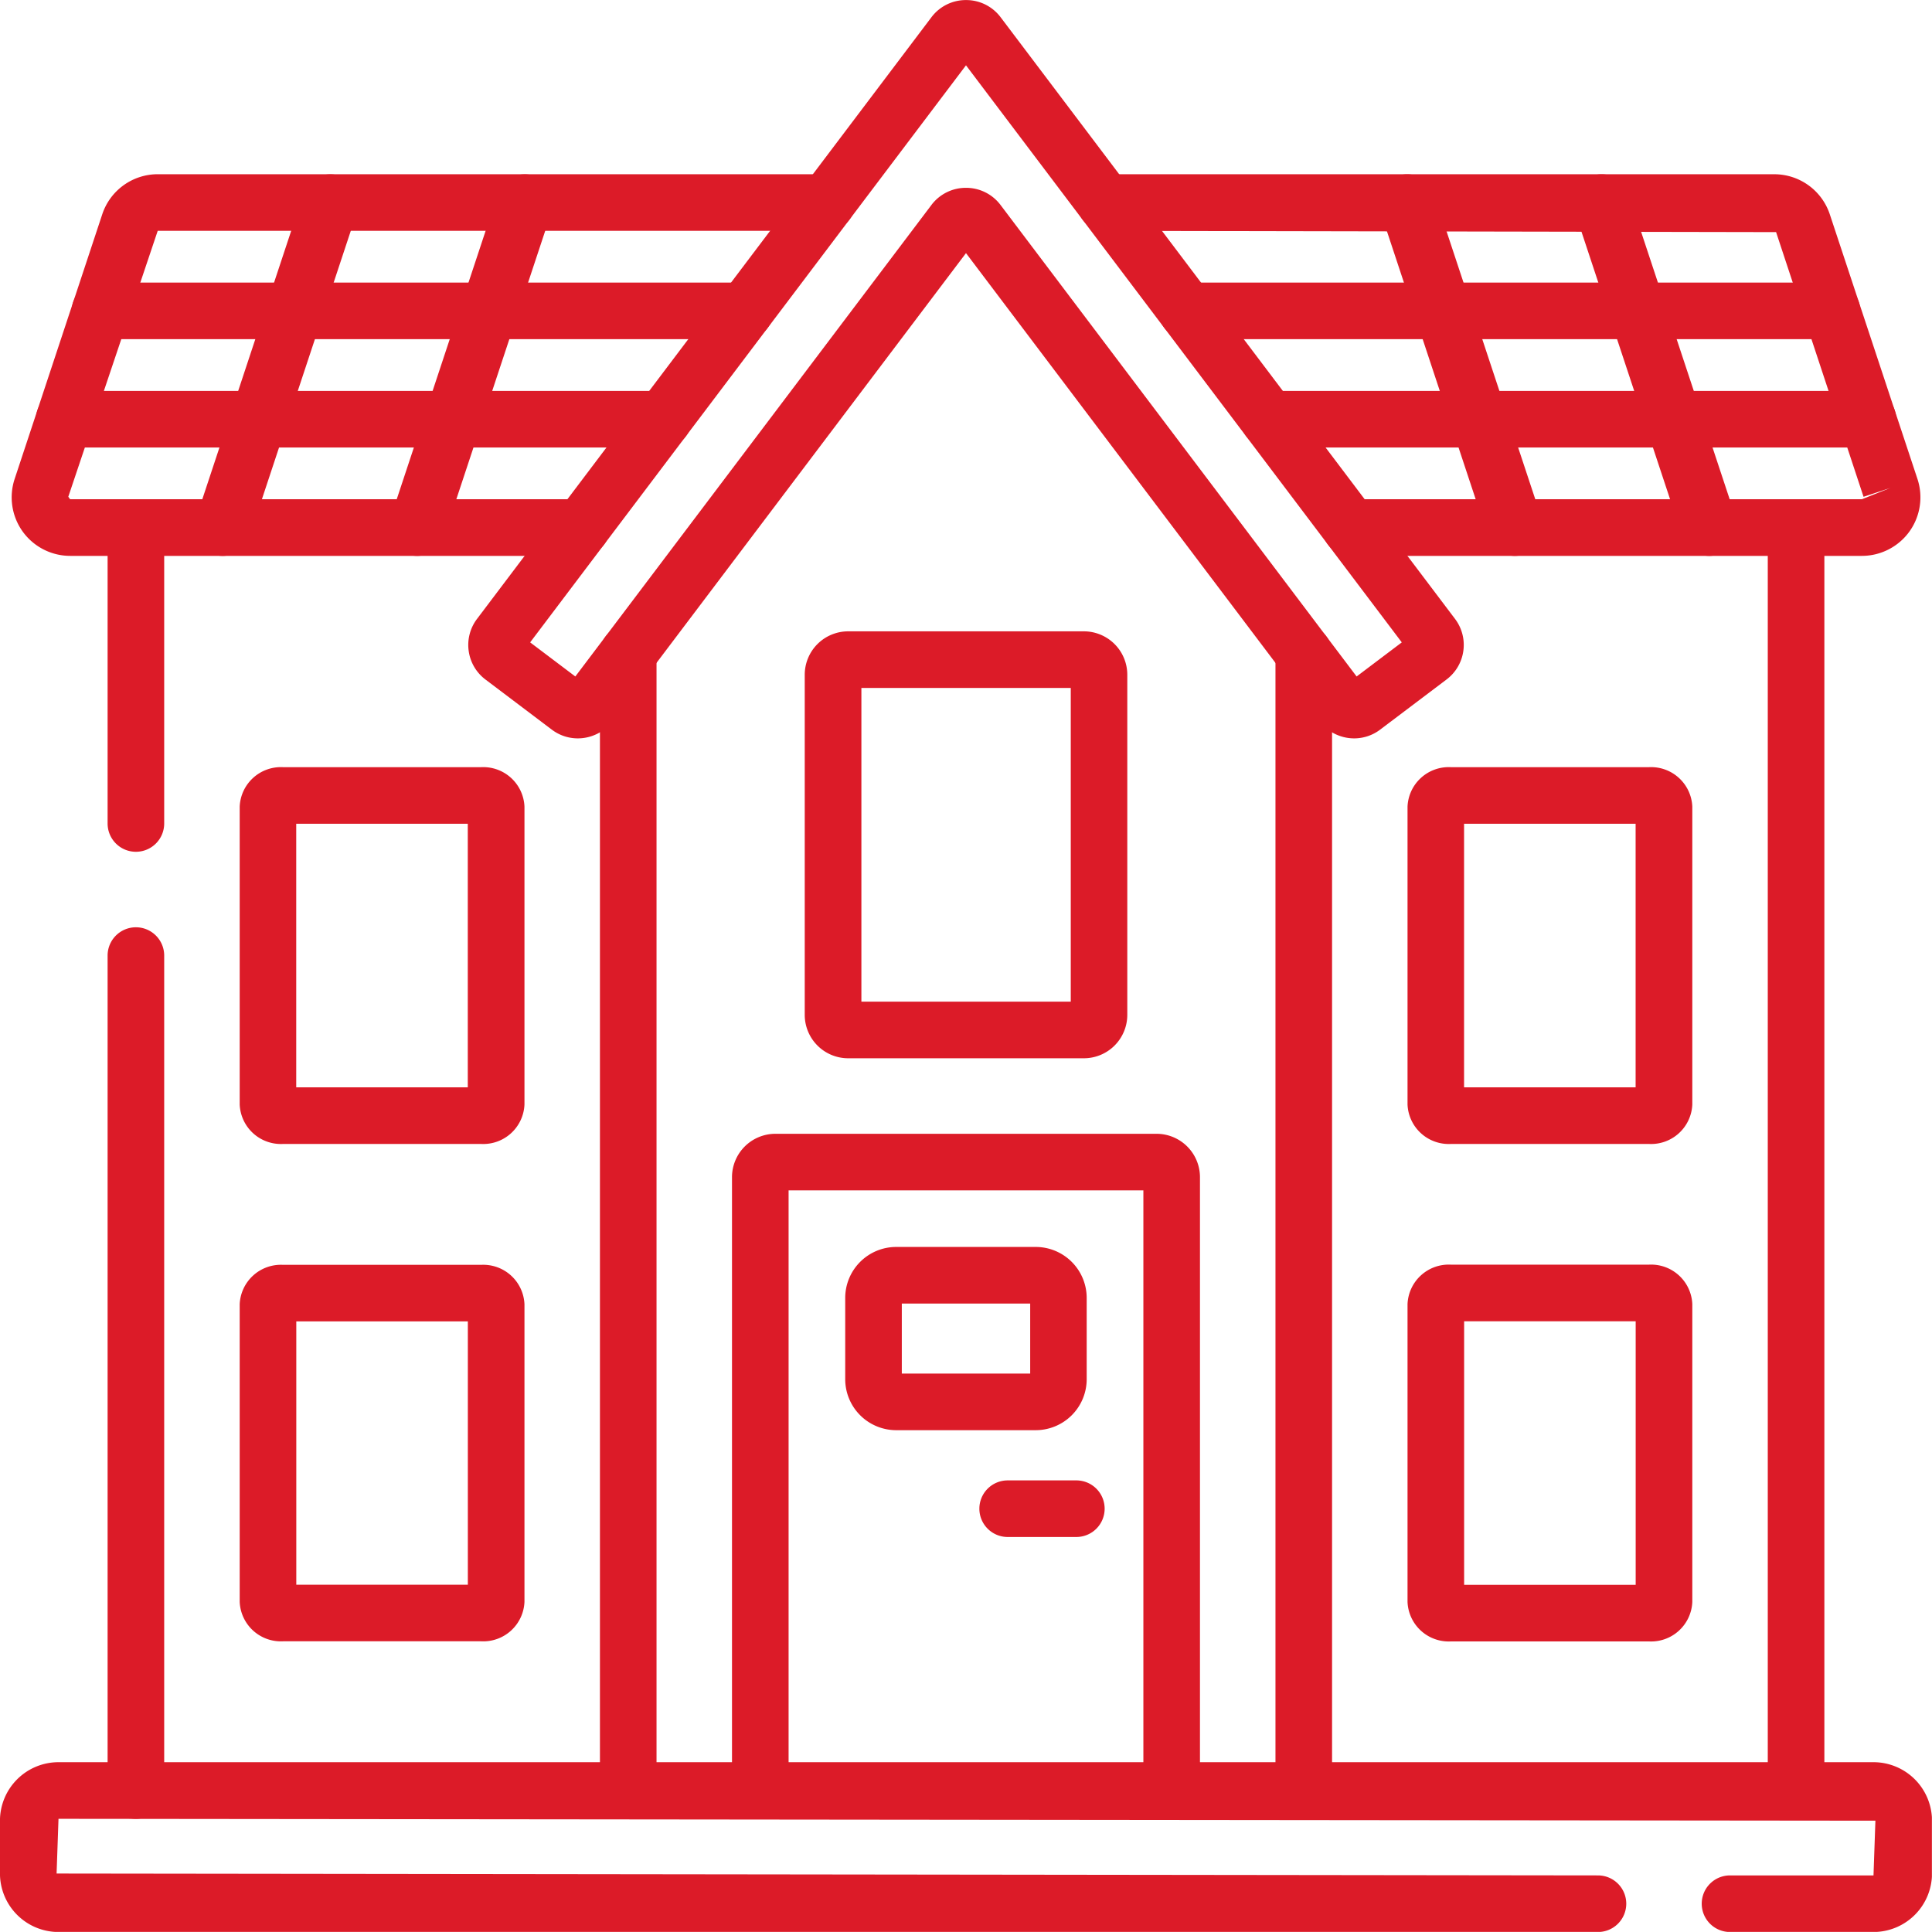
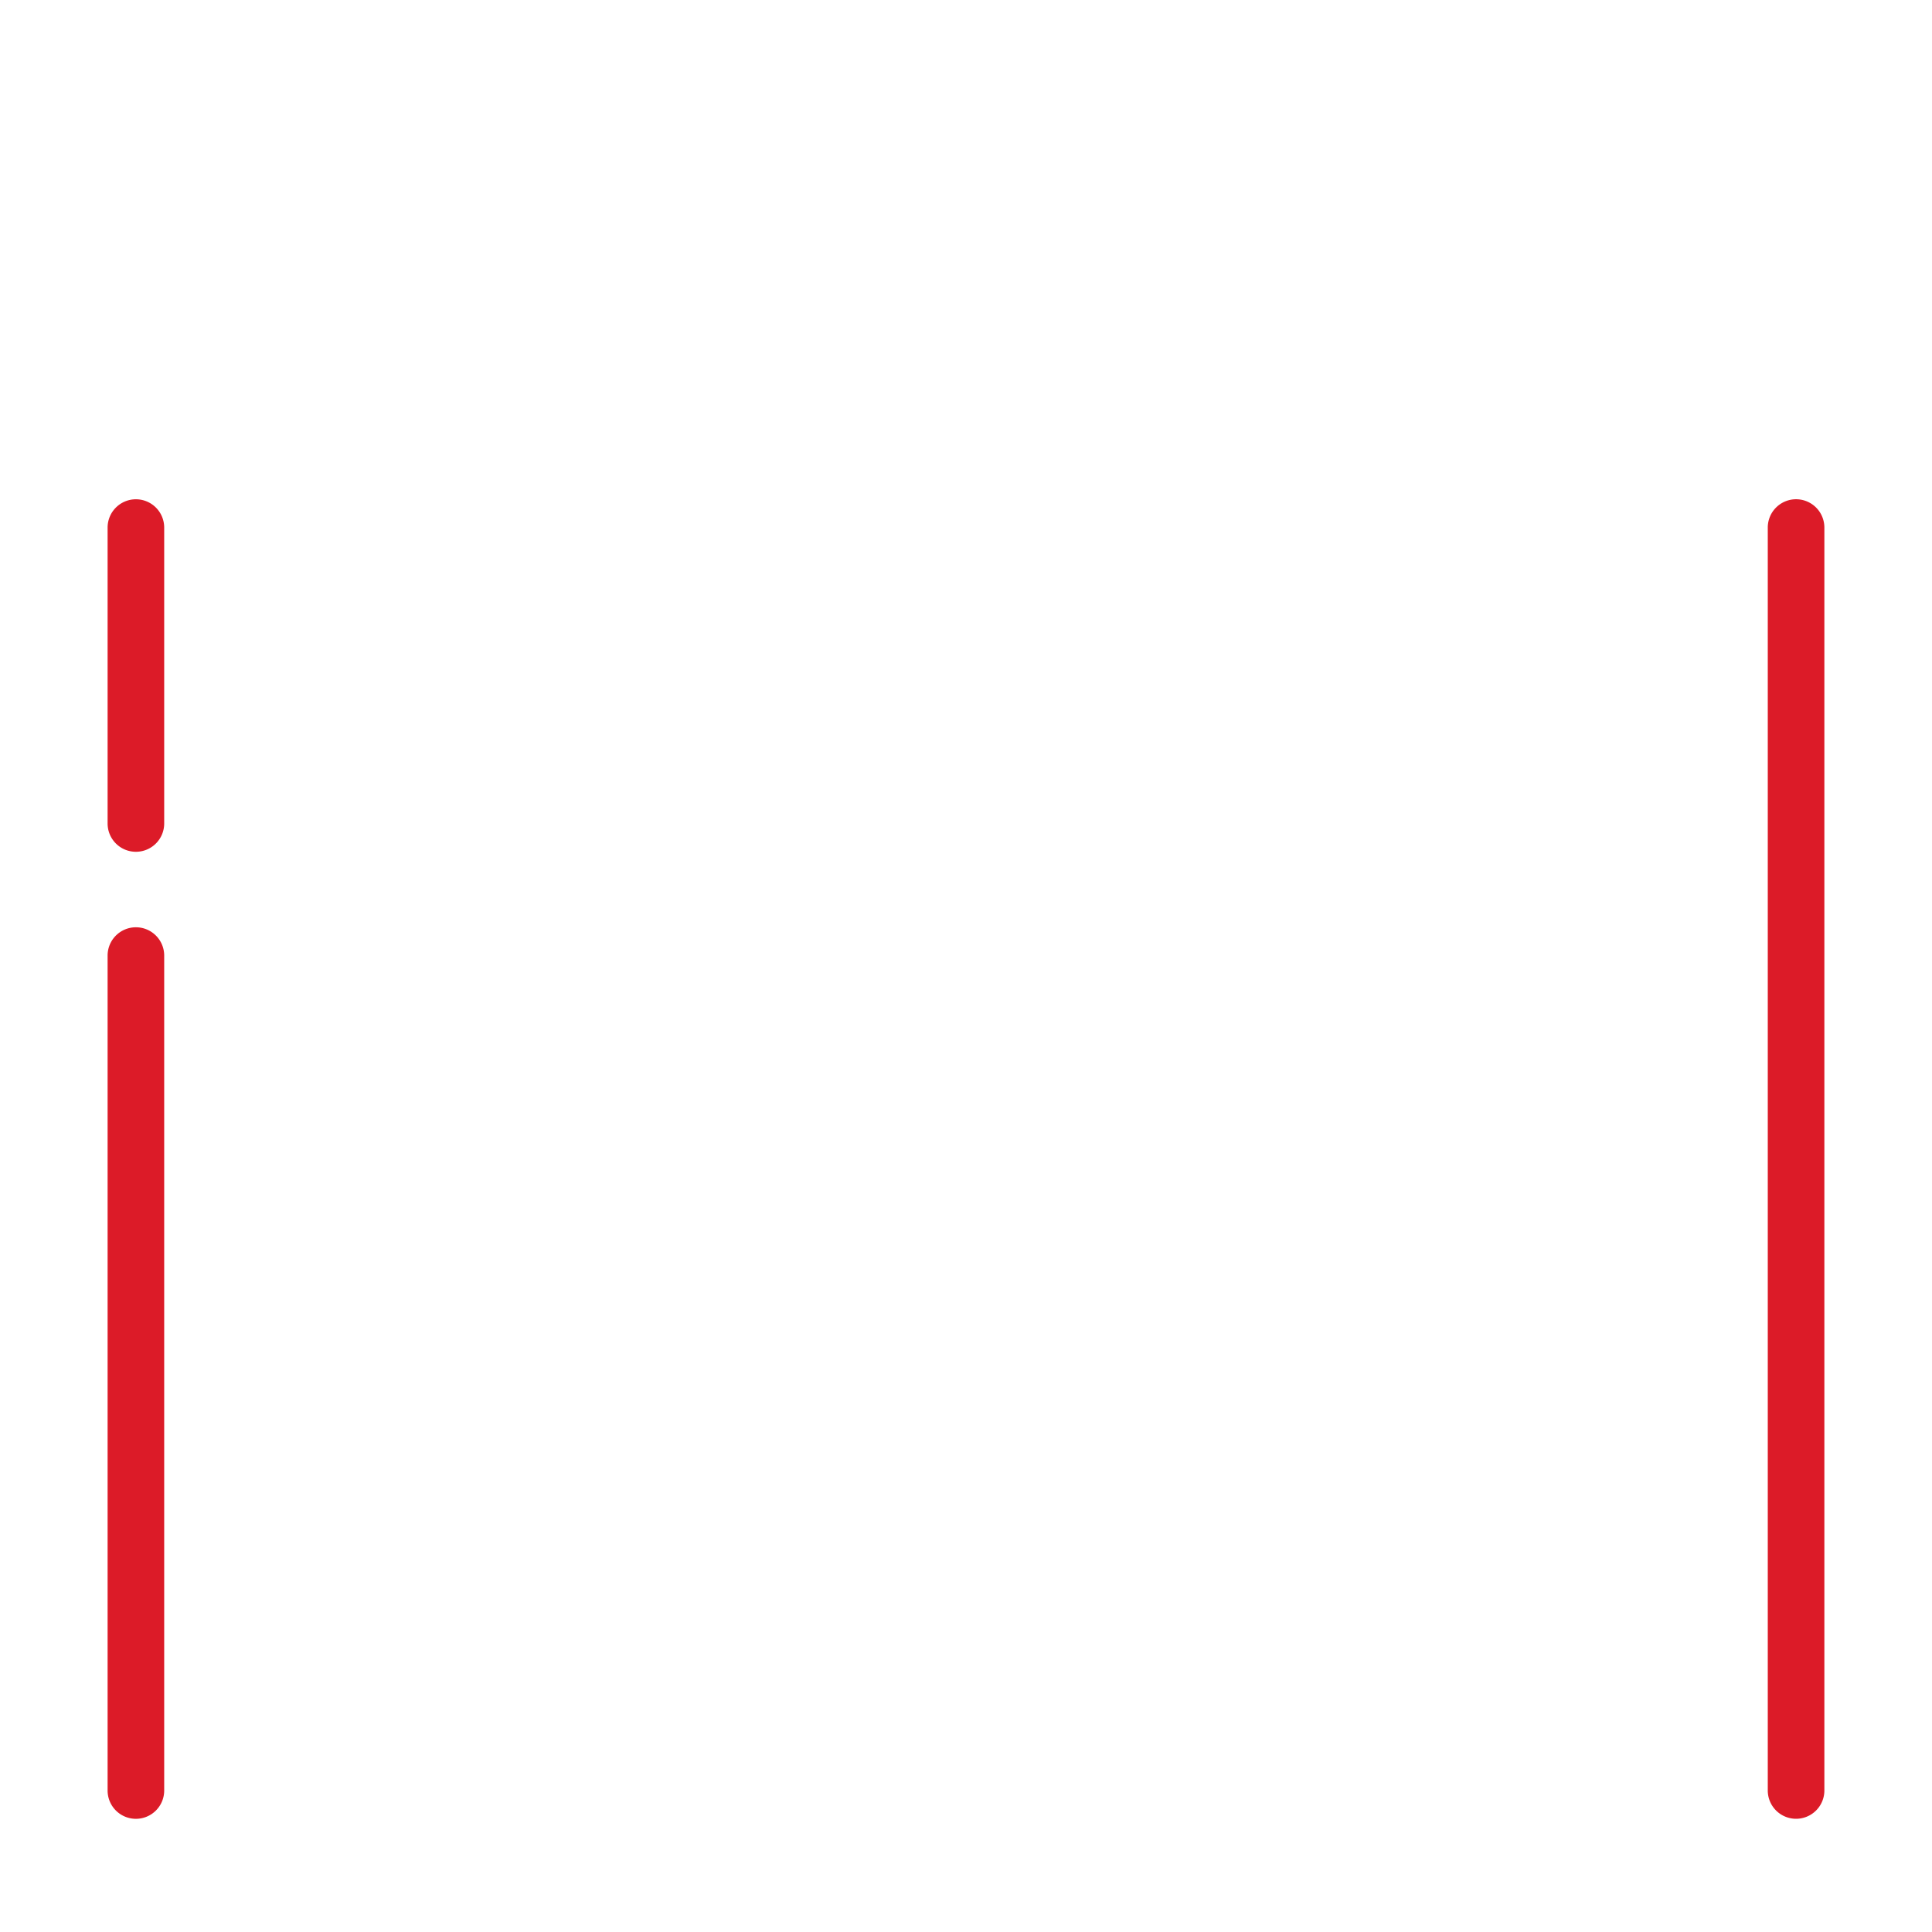
<svg xmlns="http://www.w3.org/2000/svg" width="60.903" height="60.903" viewBox="0 0 60.903 60.903">
  <defs>
    <clipPath id="clip-path">
-       <path id="path1407" d="M0-682.665H60.9v60.9H0Z" transform="translate(0 682.665)" fill="#dc1b28" />
-     </clipPath>
+       </clipPath>
  </defs>
  <g id="g1389" transform="translate(0 682.665)">
    <g id="g1391" transform="translate(55.726 -666.927)">
      <path id="path1393" d="M-9.108-414.656a.892.892,0,0,1-.892-.892V-455.36a.892.892,0,0,1,.892-.892.892.892,0,0,1,.892.892v39.812A.892.892,0,0,1-9.108-414.656Z" transform="translate(10 456.252)" fill="#dc1b28" />
    </g>
    <g id="g1395" transform="translate(3.392 -666.927)">
      <path id="path1397" d="M-9.108-103.447a.892.892,0,0,1-.892-.892v-9.328a.892.892,0,0,1,.892-.892.892.892,0,0,1,.892.892v9.328A.892.892,0,0,1-9.108-103.447Z" transform="translate(10 114.56)" fill="#dc1b28" />
    </g>
    <g id="g1399" transform="translate(3.392 -653.435)">
      <path id="path1401" d="M-9.108-276.921a.892.892,0,0,1-.892-.892v-26.32a.892.892,0,0,1,.892-.892.892.892,0,0,1,.892.892v26.32A.892.892,0,0,1-9.108-276.921Z" transform="translate(10 305.026)" fill="#dc1b28" />
    </g>
    <g id="g1403" transform="translate(0 -682.665)">
      <g id="g1405" clip-path="url(#clip-path)">
        <g id="g1411" transform="translate(0.366 5.493)">
          <path id="path1413" d="M-183.383-112.81H-199.5a1.849,1.849,0,0,1-1.495-.764,1.849,1.849,0,0,1-.256-1.659l2.762-8.344a1.843,1.843,0,0,1,1.751-1.264h21.094a.892.892,0,0,1,.892.892.892.892,0,0,1-.892.892H-196.74l-2.819,8.383.057.078h16.119a.892.892,0,0,1,.892.892A.892.892,0,0,1-183.383-112.81Z" transform="translate(201.346 124.84)" fill="#dc1b28" />
        </g>
        <g id="g1415" transform="translate(33.945 5.493)">
          <path id="path1417" d="M14.748,2.03H-1.371a.892.892,0,0,1-.892-.892A.892.892,0,0,1-1.371.245H14.748l.9-.358L14.8.168,12.043-8.176l-21.151-.04A.892.892,0,0,1-10-9.108.892.892,0,0,1-9.108-10H11.986a1.843,1.843,0,0,1,1.75,1.262L16.5-.393a1.849,1.849,0,0,1-.256,1.659A1.849,1.849,0,0,1,14.748,2.03Z" transform="translate(10 10)" fill="#dc1b28" />
        </g>
        <g id="g1419" transform="translate(12.257 5.493)">
          <path id="path1421" d="M-9.11-112.817a.891.891,0,0,1-.281-.045.892.892,0,0,1-.566-1.127l3.393-10.246a.892.892,0,0,1,1.127-.566.892.892,0,0,1,.566,1.127l-3.393,10.246A.893.893,0,0,1-9.11-112.817Z" transform="translate(10.003 124.848)" fill="#dc1b28" />
        </g>
        <g id="g1423" transform="translate(6.128 5.493)">
          <path id="path1425" d="M-9.11-112.817a.891.891,0,0,1-.281-.045.892.892,0,0,1-.566-1.127l3.393-10.246a.892.892,0,0,1,1.127-.566.892.892,0,0,1,.566,1.127l-3.393,10.246A.893.893,0,0,1-9.11-112.817Z" transform="translate(10.003 124.848)" fill="#dc1b28" />
        </g>
        <g id="g1427" transform="translate(43.469 5.493)">
          <path id="path1429" d="M-43.746-112.817a.893.893,0,0,1-.847-.612l-3.393-10.246a.892.892,0,0,1,.566-1.127.892.892,0,0,1,1.127.566L-42.9-113.99a.892.892,0,0,1-.566,1.127A.891.891,0,0,1-43.746-112.817Z" transform="translate(48.031 124.848)" fill="#dc1b28" />
        </g>
        <g id="g1431" transform="translate(49.597 5.493)">
          <path id="path1433" d="M-43.746-112.817a.893.893,0,0,1-.847-.612l-3.393-10.246a.892.892,0,0,1,.566-1.127.892.892,0,0,1,1.127.566L-42.9-113.99a.892.892,0,0,1-.566,1.127A.891.891,0,0,1-43.746-112.817Z" transform="translate(48.031 124.848)" fill="#dc1b28" />
        </g>
        <g id="g1435" transform="translate(1.131 12.323)">
          <path id="path1437" d="M-201.9-8.216h-18.885a.892.892,0,0,1-.892-.892.892.892,0,0,1,.892-.892H-201.9a.892.892,0,0,1,.892.892A.892.892,0,0,1-201.9-8.216Z" transform="translate(221.679 10)" fill="#dc1b28" />
        </g>
        <g id="g1439" transform="translate(39.103 12.323)">
          <path id="path1441" d="M-201.9-8.216h-18.885a.892.892,0,0,1-.892-.892.892.892,0,0,1,.892-.892H-201.9a.892.892,0,0,1,.892.892A.892.892,0,0,1-201.9-8.216Z" transform="translate(221.679 10)" fill="#dc1b28" />
        </g>
        <g id="g1443" transform="translate(2.261 8.908)">
          <path id="path1445" d="M-216.694-8.216h-20.333a.892.892,0,0,1-.892-.892.892.892,0,0,1,.892-.892h20.333a.892.892,0,0,1,.892.892A.892.892,0,0,1-216.694-8.216Z" transform="translate(237.919 10)" fill="#dc1b28" />
        </g>
        <g id="g1447" transform="translate(36.524 8.908)">
          <path id="path1449" d="M-216.694-8.216h-20.333a.892.892,0,0,1-.892-.892.892.892,0,0,1,.892-.892h20.333a.892.892,0,0,1,.892.892A.892.892,0,0,1-216.694-8.216Z" transform="translate(237.919 10)" fill="#dc1b28" />
        </g>
        <g id="g1451" transform="translate(0 55.55)">
          <path id="path1453" d="M-552.246-44.647h-4.523a.892.892,0,0,1-.892-.892.892.892,0,0,1,.892-.892h4.523l.06-1.725-57.275-.059-.06,1.725,48.589.059a.892.892,0,0,1,.892.892.892.892,0,0,1-.892.892h-48.53a1.846,1.846,0,0,1-1.844-1.844v-1.665A1.846,1.846,0,0,1-609.461-50h57.215a1.846,1.846,0,0,1,1.844,1.844v1.665A1.846,1.846,0,0,1-552.246-44.647Z" transform="translate(611.305 50)" fill="#dc1b28" />
        </g>
        <g id="g1455" transform="translate(14.762 0)">
          <path id="path1457" d="M-280.815-225.509a1.375,1.375,0,0,1-1.092-.544l-11.142-14.753-11.142,14.753a1.375,1.375,0,0,1-1.092.544,1.356,1.356,0,0,1-.824-.277l-2.088-1.577a1.359,1.359,0,0,1-.53-.9,1.359,1.359,0,0,1,.263-1.013l14.322-18.963a1.357,1.357,0,0,1,1.092-.544,1.357,1.357,0,0,1,1.092.543l14.322,18.963a1.359,1.359,0,0,1,.263,1.013,1.359,1.359,0,0,1-.531.9l-2.088,1.577A1.357,1.357,0,0,1-280.815-225.509Zm-12.234-17.355a1.357,1.357,0,0,1,1.091.543l11.223,14.861,1.424-1.075-13.738-18.191-13.739,18.191,1.424,1.075,11.223-14.86A1.357,1.357,0,0,1-293.048-242.864Z" transform="translate(308.738 248.785)" fill="#dc1b28" />
        </g>
        <g id="g1459" transform="translate(40.207 19.705)">
          <path id="path1461" d="M-9.108-374.157a.892.892,0,0,1-.892-.892v-35.845a.892.892,0,0,1,.892-.892.892.892,0,0,1,.892.892v35.845A.892.892,0,0,1-9.108-374.157Z" transform="translate(10 411.786)" fill="#dc1b28" />
        </g>
        <g id="g1463" transform="translate(18.912 19.705)">
          <path id="path1465" d="M-9.108-374.157a.892.892,0,0,1-.892-.892v-35.845a.892.892,0,0,1,.892-.892.892.892,0,0,1,.892.892v35.845A.892.892,0,0,1-9.108-374.157Z" transform="translate(10 411.786)" fill="#dc1b28" />
        </g>
        <g id="g1467" transform="translate(23.075 35.74)">
          <path id="path1469" d="M3.86-210.458a.892.892,0,0,1-.892-.892v-18.918H-8.216v18.918a.892.892,0,0,1-.892.892.892.892,0,0,1-.892-.892v-19.334a1.369,1.369,0,0,1,1.368-1.368H3.384a1.369,1.369,0,0,1,1.368,1.368v19.334A.892.892,0,0,1,3.86-210.458Z" transform="translate(10 232.053)" fill="#dc1b28" />
        </g>
        <g id="g1471" transform="translate(26.644 39.308)">
          <path id="path1473" d="M-3.99-40.965h-4.4A1.608,1.608,0,0,1-10-42.571v-2.564a1.608,1.608,0,0,1,1.606-1.606h4.4a1.608,1.608,0,0,1,1.606,1.606v2.564A1.608,1.608,0,0,1-3.99-40.965ZM-8.216-42.75h4.047v-2.207H-8.216Z" transform="translate(10 46.741)" fill="#dc1b28" />
        </g>
        <g id="g1475" transform="translate(25.368 19.902)">
          <path id="path1477" d="M-1.2-122.064H-8.632A1.369,1.369,0,0,1-10-123.432v-10.722a1.369,1.369,0,0,1,1.368-1.368H-1.2a1.369,1.369,0,0,1,1.368,1.368v10.722A1.369,1.369,0,0,1-1.2-122.064Zm-7.014-1.784h6.6v-9.89h-6.6Z" transform="translate(10 135.522)" fill="#dc1b28" />
        </g>
        <g id="g1479" transform="translate(7.556 24.184)">
          <path id="path1481" d="M-83.922-10h6.241a1.3,1.3,0,0,1,1.368,1.244V.633a1.3,1.3,0,0,1-1.368,1.244h-6.241A1.3,1.3,0,0,1-85.29.633V-8.756A1.3,1.3,0,0,1-83.922-10ZM-78.1-8.216h-5.408V.092H-78.1Z" transform="translate(85.29 10)" fill="#dc1b28" />
        </g>
        <g id="g1483" transform="translate(7.556 39.872)">
          <path id="path1485" d="M-7.724-111.155h-6.241a1.3,1.3,0,0,1-1.368-1.243v-9.381a1.3,1.3,0,0,1,1.368-1.243h6.241a1.3,1.3,0,0,1,1.368,1.243v9.381A1.3,1.3,0,0,1-7.724-111.155Zm-5.825-1.784h5.408v-8.3h-5.408Z" transform="translate(15.333 123.022)" fill="#dc1b28" />
        </g>
        <g id="g1487" transform="translate(44.37 24.184)">
          <path id="path1489" d="M-83.922-10h6.241a1.3,1.3,0,0,1,1.368,1.244V.633a1.3,1.3,0,0,1-1.368,1.244h-6.241A1.3,1.3,0,0,1-85.29.633V-8.756A1.3,1.3,0,0,1-83.922-10ZM-78.1-8.216h-5.408V.092H-78.1Z" transform="translate(85.29 10)" fill="#dc1b28" />
        </g>
        <g id="g1491" transform="translate(44.37 39.867)">
          <path id="path1493" d="M-7.724-111.249h-6.241a1.3,1.3,0,0,1-1.368-1.244v-9.389a1.3,1.3,0,0,1,1.368-1.244h6.241a1.3,1.3,0,0,1,1.368,1.244v9.389A1.3,1.3,0,0,1-7.724-111.249Zm-5.825-1.784h5.408v-8.308h-5.408Z" transform="translate(15.333 123.125)" fill="#dc1b28" />
        </g>
        <g id="g1495" transform="translate(30.873 46.667)">
          <path id="path1497" d="M-31.207-8.216h-2.165a.892.892,0,0,1-.892-.892A.892.892,0,0,1-33.372-10h2.165a.892.892,0,0,1,.892.892A.892.892,0,0,1-31.207-8.216Z" transform="translate(34.264 10)" fill="#dc1b28" />
        </g>
      </g>
    </g>
  </g>
</svg>